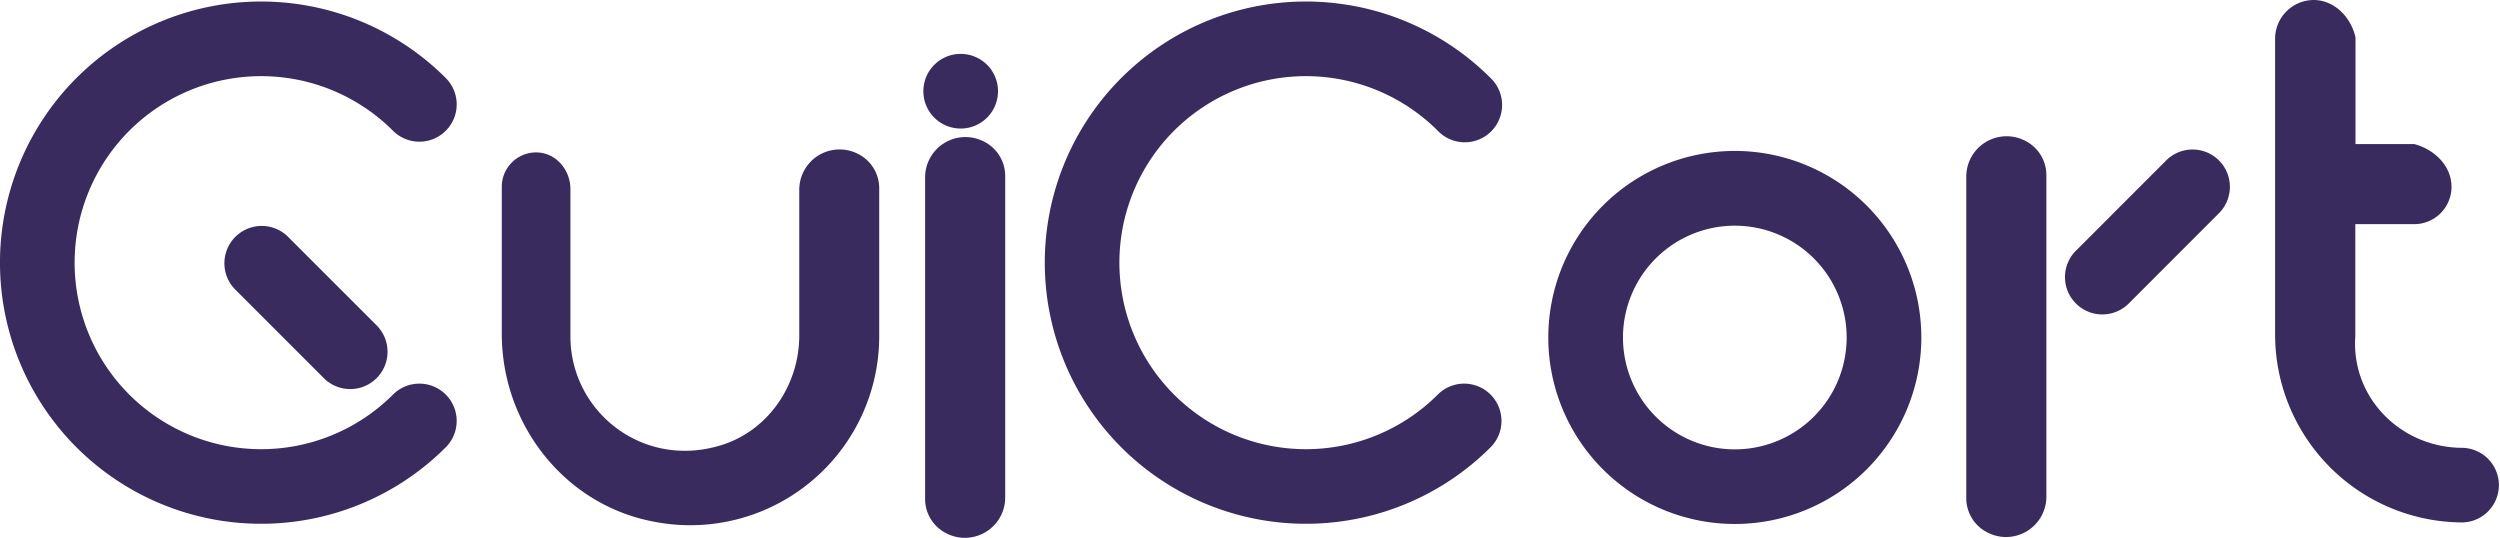
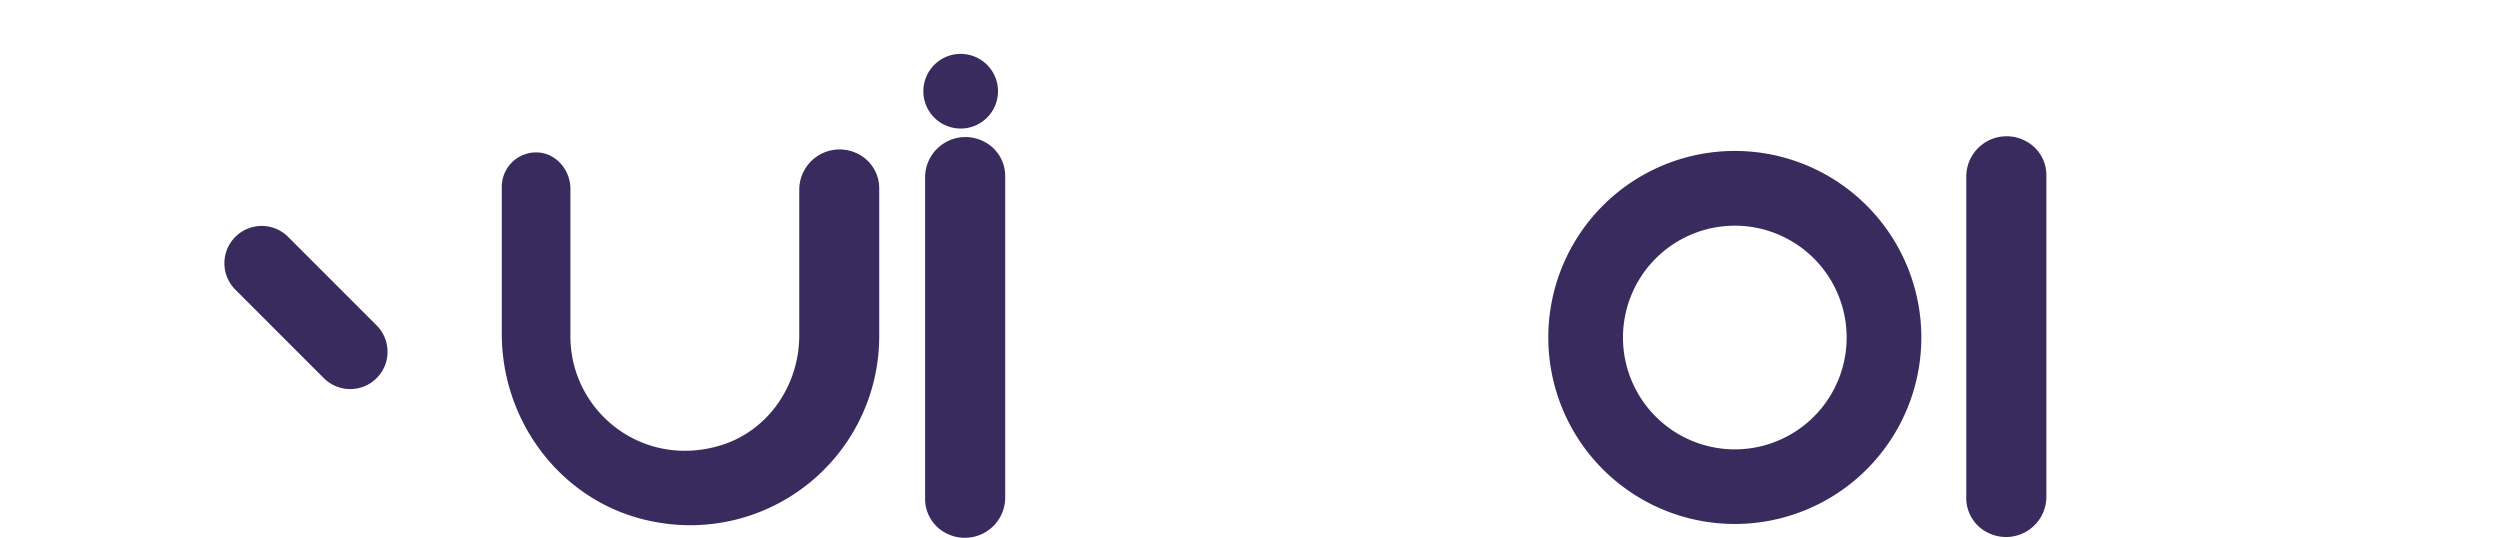
<svg xmlns="http://www.w3.org/2000/svg" viewBox="0 0 715.35 153.85">
  <defs>
    <style>.cls-1{fill:#3a2b5e;}</style>
  </defs>
  <g id="Capa_2" data-name="Capa 2">
    <g id="_0" data-name="0">
      <g id="LWPOLYLINE">
-         <path class="cls-1" d="M127.55,22.32a74.72,74.72,0,1,0,0,105.67,10.67,10.67,0,1,0-15.09-15.09,53.37,53.37,0,1,1,0-75.48,10.67,10.67,0,1,0,15.09-15.1Z" />
-       </g>
+         </g>
      <g id="LWPOLYLINE-2" data-name="LWPOLYLINE">
        <path class="cls-1" d="M67.17,82.71l25.66,25.66a10.68,10.68,0,0,0,15.1-15.1L82.27,67.61a10.68,10.68,0,0,0-15.1,15.1Z" />
      </g>
      <g id="LWPOLYLINE-3" data-name="LWPOLYLINE">
        <path class="cls-1" d="M163.22,54.08c0-5.37-4-10.22-9.38-10.46a9.83,9.83,0,0,0-10.26,9.82V95.51c0,25.75,17.74,48.67,43,53.66a54.08,54.08,0,0,0,65-52.94V54.09a11,11,0,0,0-6.39-10.21A11.54,11.54,0,0,0,228.7,54.25V96c0,14.17-8.84,27.24-22.39,31.4-22.48,6.91-43.09-9.71-43.09-31.15Z" />
      </g>
      <g id="LWPOLYLINE-4" data-name="LWPOLYLINE">
        <path class="cls-1" d="M264.71,50.72v91.84a11,11,0,0,0,6.4,10.2,11.54,11.54,0,0,0,16.52-10.37V50.56a11.05,11.05,0,0,0-6.4-10.21A11.54,11.54,0,0,0,264.71,50.72Z" />
      </g>
      <g id="LWPOLYLINE-5" data-name="LWPOLYLINE">
-         <path class="cls-1" d="M426.51,22.32a74.72,74.72,0,1,0,0,105.67,10.67,10.67,0,1,0-15.1-15.09,53.37,53.37,0,1,1,0-75.48,10.68,10.68,0,1,0,15.1-15.1Z" />
-       </g>
+         </g>
      <g id="CIRCLE">
        <path class="cls-1" d="M496.4,43.19a53.37,53.37,0,1,0,53.37,53.37A53.38,53.38,0,0,0,496.4,43.19Zm0,85.39a32,32,0,1,1,32-32A32,32,0,0,1,496.4,128.58Z" />
      </g>
      <g id="LWPOLYLINE-6" data-name="LWPOLYLINE">
        <path class="cls-1" d="M562.63,50.49v91.84a11,11,0,0,0,6.4,10.2,11.54,11.54,0,0,0,16.52-10.37V50.32a11,11,0,0,0-6.4-10.2A11.54,11.54,0,0,0,562.63,50.49Z" />
      </g>
      <g id="LWPOLYLINE-7" data-name="LWPOLYLINE">
-         <path class="cls-1" d="M594,71.74l25.66-25.66a10.68,10.68,0,1,1,15.1,15.1L609.12,86.84A10.67,10.67,0,0,1,594,71.74Z" />
-       </g>
+         </g>
      <g id="LWPOLYLINE-8" data-name="LWPOLYLINE">
-         <path class="cls-1" d="M704.68,149.49a10.68,10.68,0,0,0,0-21.35c-17.69,0-32-14.34-30.73-32v-32H690.8a10.69,10.69,0,0,0,10.68-10.69c0-5.89-4.78-10.67-10.68-12.23H674V10.67C672.66,4.78,667.88,0,662,0a11.1,11.1,0,0,0-11,10.67V96.12A53.79,53.79,0,0,0,704.68,149.49Z" />
-       </g>
+         </g>
      <g id="CIRCLE-2" data-name="CIRCLE">
        <path class="cls-1" d="M264.21,26.11a10.68,10.68,0,1,1,10.68,10.67,10.67,10.67,0,0,1-10.68-10.67Z" />
      </g>
    </g>
  </g>
</svg>